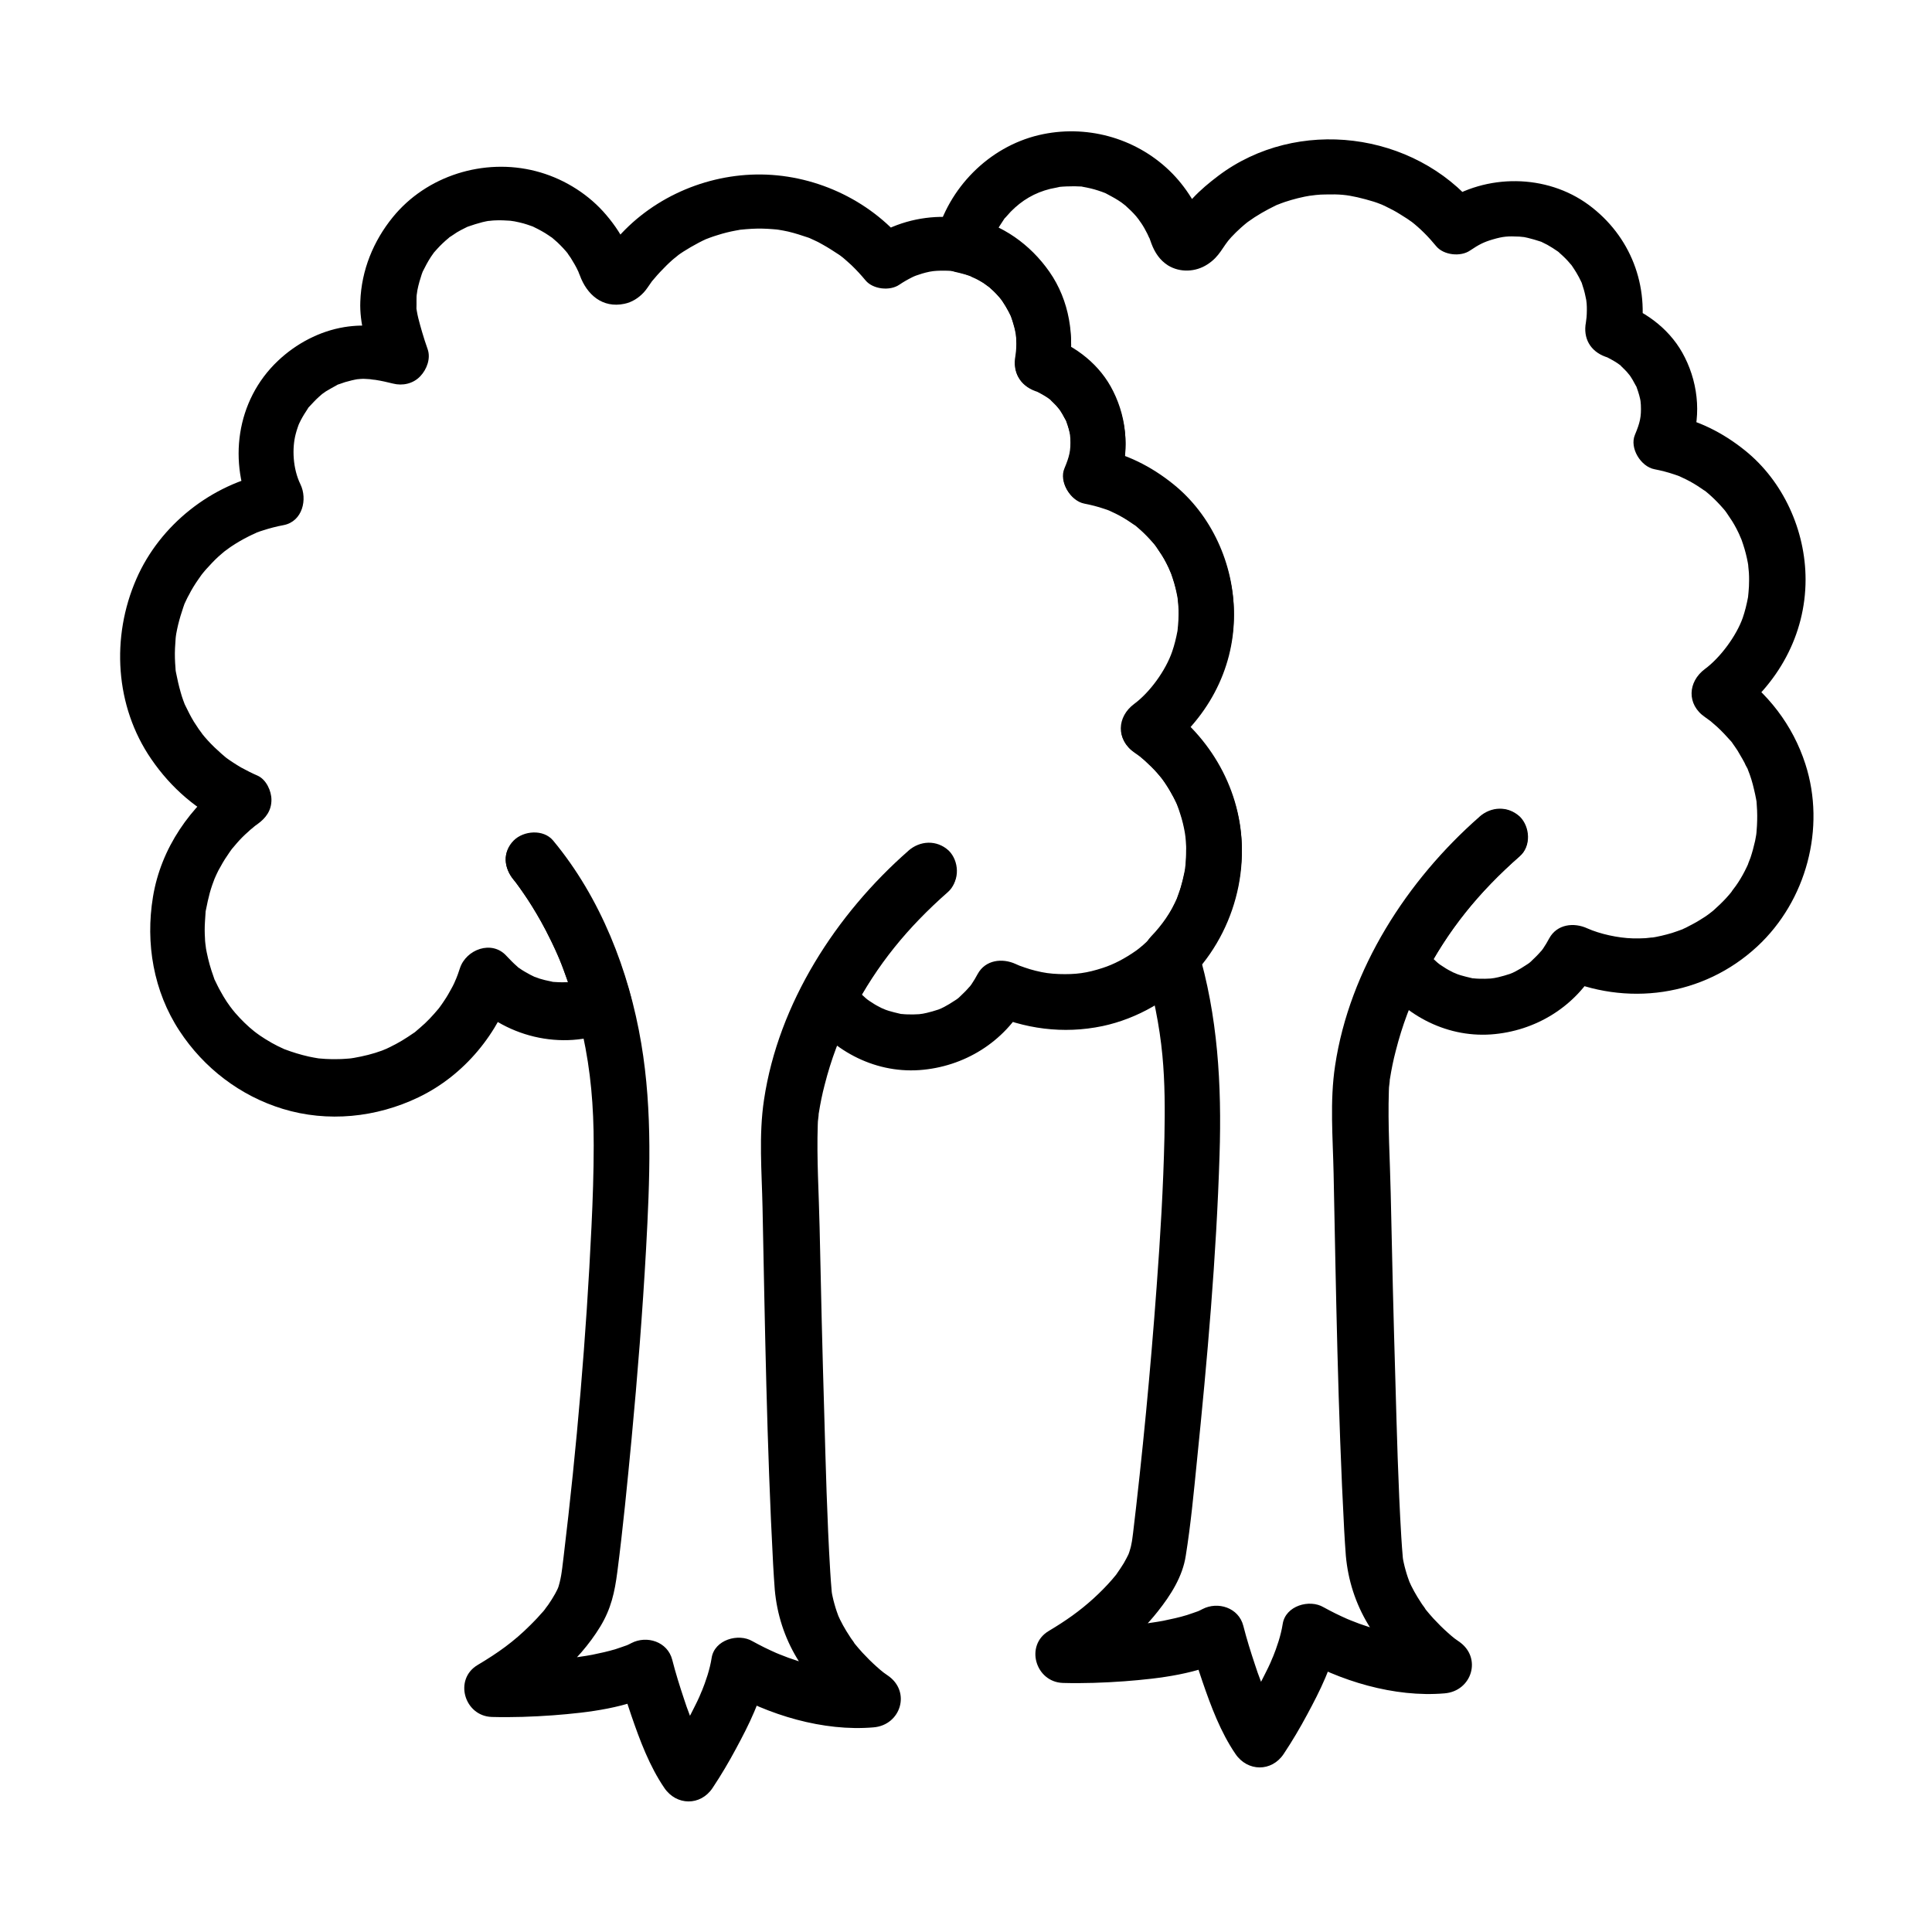
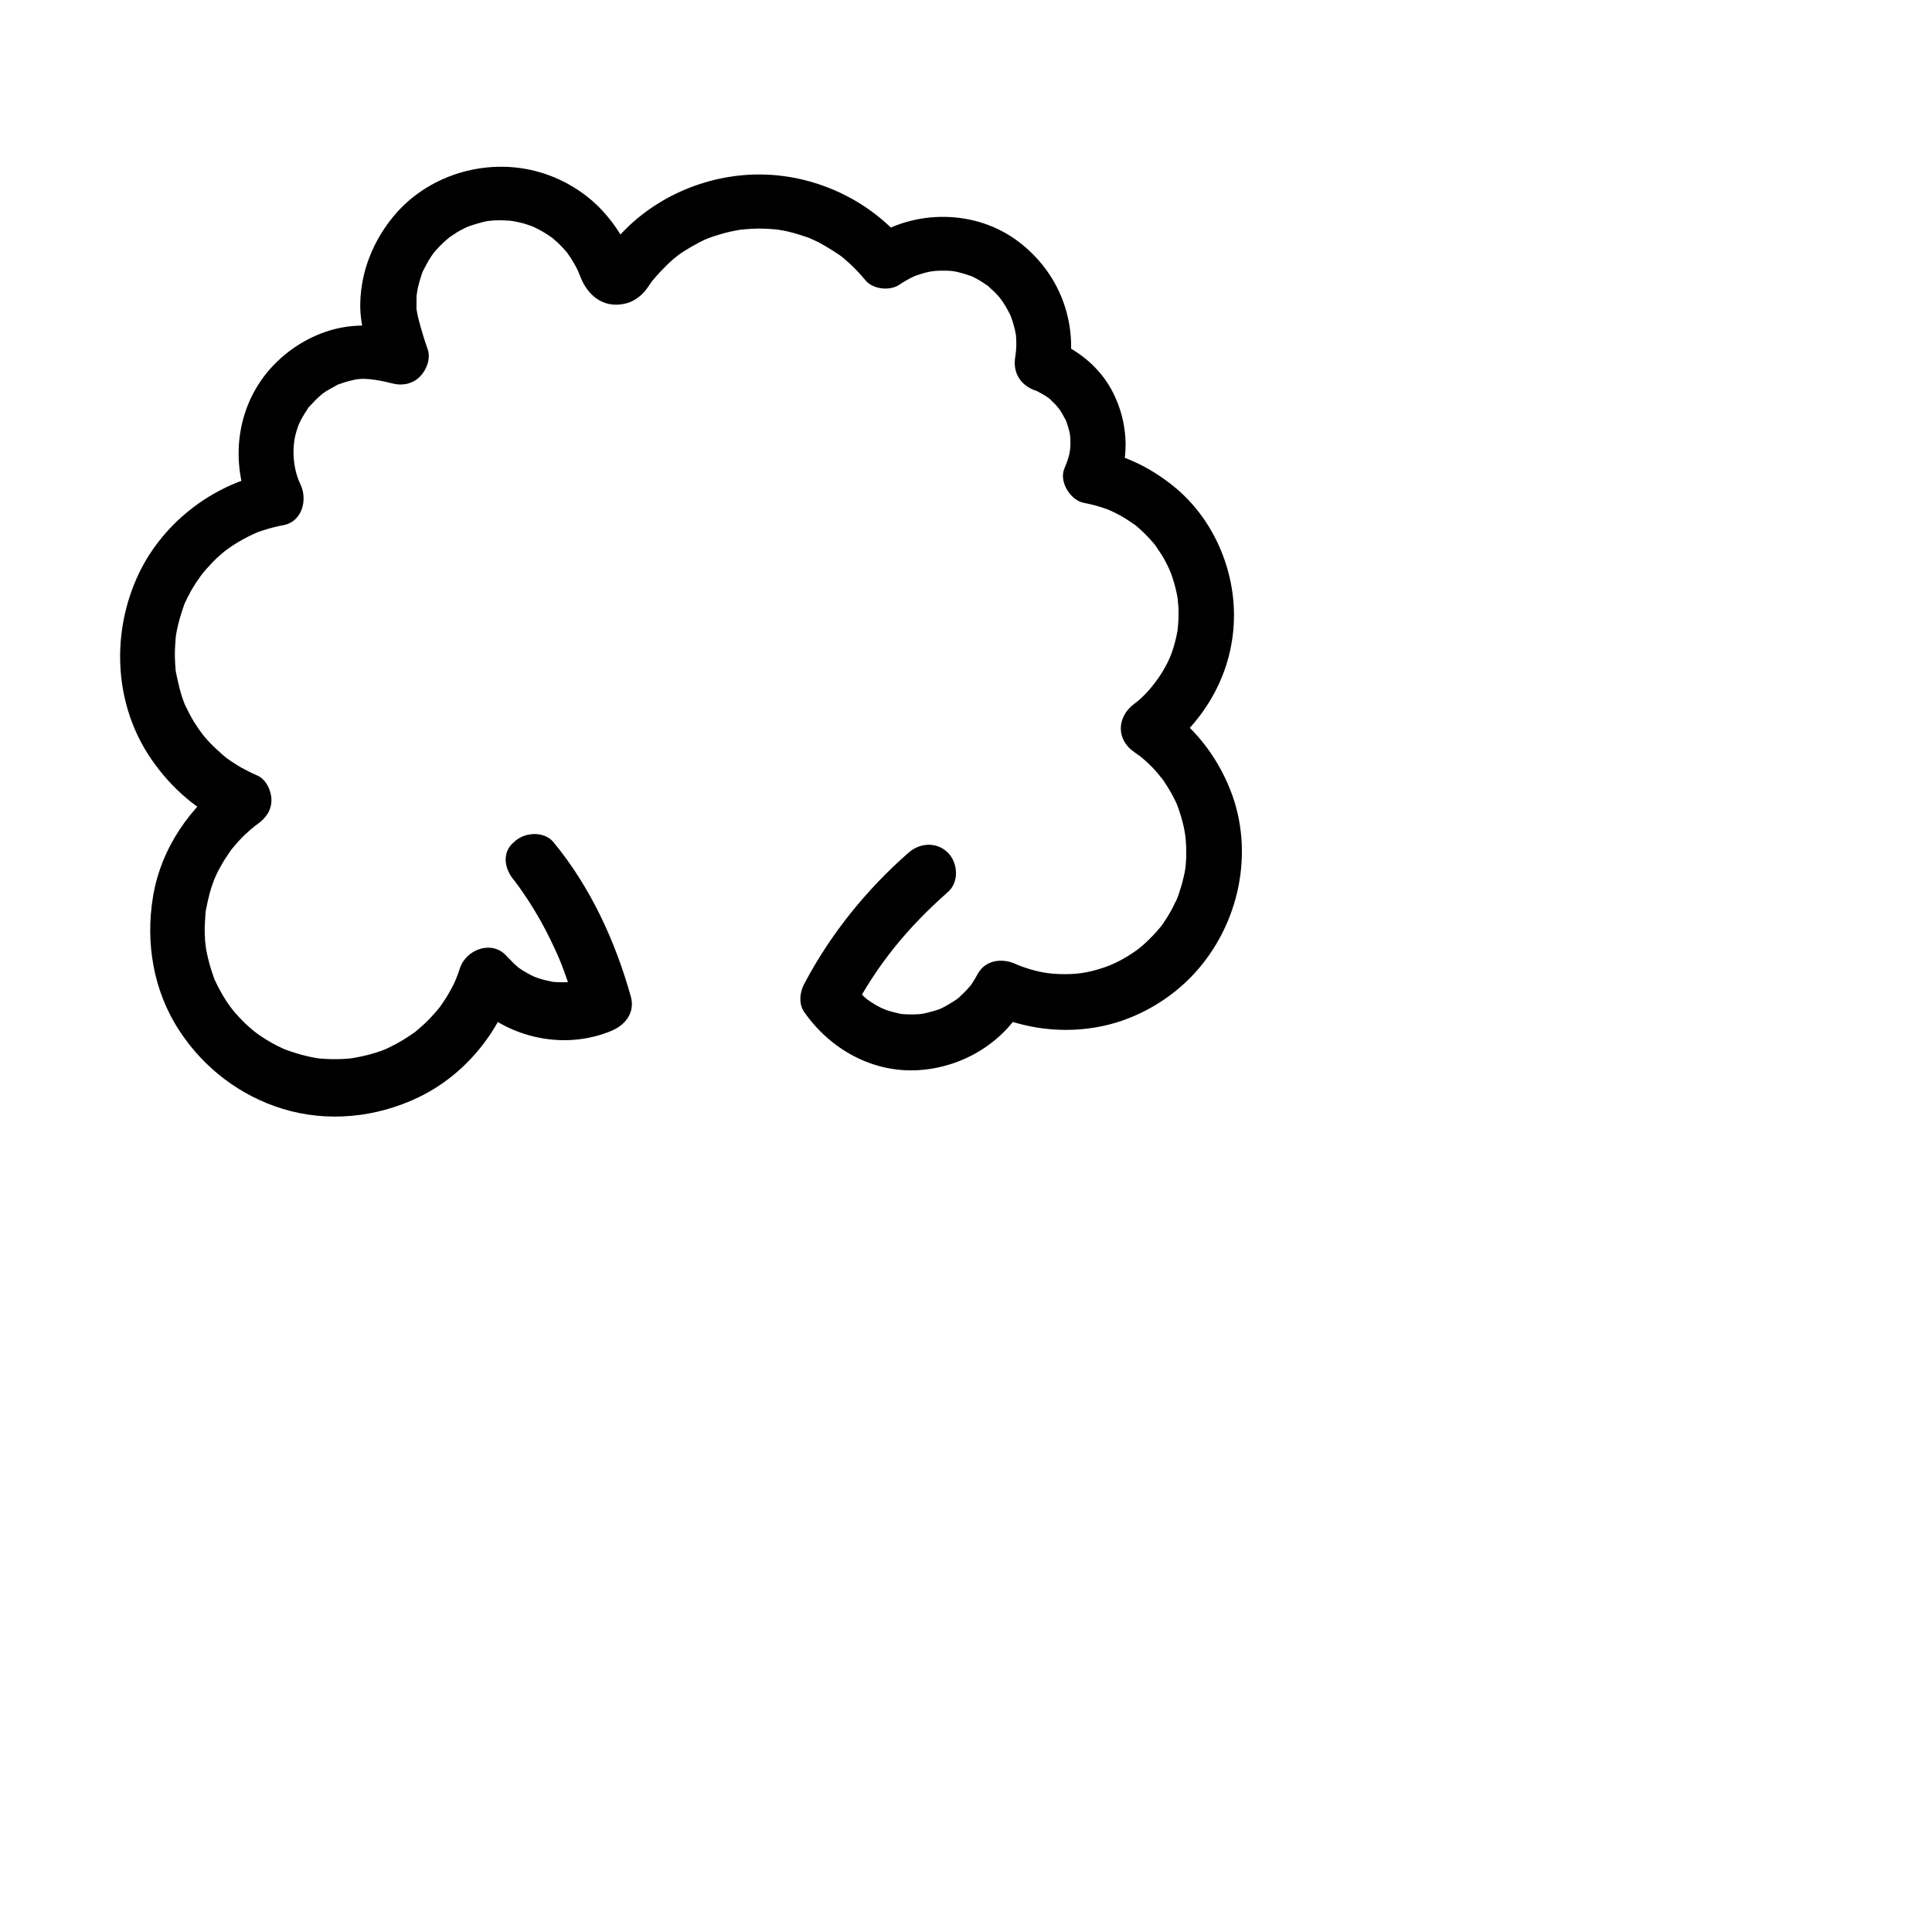
<svg xmlns="http://www.w3.org/2000/svg" fill="#000000" width="800px" height="800px" version="1.1" viewBox="144 144 512 512">
  <g>
    <path d="m280.1 377.12c0.195 0.246 0.441 0.543 0.641 0.789 1.082 1.277-0.984-1.328-0.098-0.098 0.688 0.887 1.328 1.82 1.969 2.754 1.723 2.461 3.297 5.066 4.773 7.676 1.723 3.051 3.641 7.086 4.773 9.742 1.574 3.738 3.344 9.055 4.625 13.531 1.723-3.051 3.445-6.051 5.164-9.102-1.277 0.543-2.559 0.984-3.938 1.328-0.688 0.195-1.379 0.344-2.066 0.441-0.492 0.098-0.543 0.098-0.148 0.051-0.297 0-0.59 0.051-0.836 0.051-1.379 0.051-2.707 0.051-4.035-0.051-1.277-0.098 0.051 0.051-0.688-0.098-0.59-0.148-1.23-0.246-1.82-0.395-0.492-0.148-0.934-0.246-1.426-0.395-0.051 0-2.164-0.836-0.984-0.297-0.984-0.441-1.969-0.984-2.902-1.523-0.543-0.297-1.031-0.641-1.523-0.984-1.871-1.23 0.441 0.441-0.492-0.395-1.031-0.887-1.918-1.82-2.856-2.805-3.887-4.328-10.727-1.723-12.348 3.246-0.344 1.082-0.738 2.164-1.18 3.246 0.59-1.426-0.297 0.59-0.344 0.738-0.246 0.492-0.492 1.031-0.789 1.523-0.543 0.984-1.082 1.969-1.723 2.902-0.297 0.492-0.641 0.934-0.934 1.379-0.246 0.344-0.543 0.738-0.789 1.082 0.395-0.492 0.441-0.59 0.098-0.148-1.523 1.82-3.102 3.543-4.922 5.066-0.344 0.297-0.688 0.59-1.031 0.887-1.672 1.379 1.133-0.738-0.641 0.492-1.031 0.688-2.016 1.379-3.102 2.016-1.082 0.641-2.164 1.23-3.297 1.77-0.395 0.195-0.836 0.395-1.23 0.59 1.426-0.641-0.641 0.246-0.789 0.297-2.41 0.887-4.871 1.477-7.379 1.918-0.246 0.051-1.426 0.195-0.148 0.051-0.688 0.098-1.426 0.148-2.117 0.195-1.18 0.098-2.41 0.098-3.59 0.098-1.133 0-2.262-0.098-3.445-0.195-1.477-0.148-0.344-0.051-0.051 0-0.887-0.148-1.77-0.297-2.656-0.492-2.164-0.492-4.281-1.133-6.348-1.918-1.969-0.738 0.789 0.395-0.344-0.148-0.492-0.246-0.984-0.441-1.477-0.688-1.18-0.59-2.312-1.23-3.394-1.918-0.934-0.59-1.82-1.18-2.656-1.82 1.133 0.836 0 0-0.297-0.246-0.395-0.344-0.836-0.688-1.23-1.031-1.77-1.574-3.394-3.297-4.871-5.164 0.887 1.082 0-0.051-0.195-0.297-0.297-0.441-0.641-0.887-0.934-1.328-0.59-0.887-1.133-1.82-1.672-2.805-0.543-0.934-0.984-1.918-1.477-2.902-0.934-1.918 0.441 1.328-0.246-0.641-0.195-0.641-0.441-1.23-0.641-1.871-0.688-2.117-1.18-4.281-1.574-6.496 0.297 1.672-0.051-0.543-0.051-0.738-0.051-0.441-0.098-0.887-0.098-1.379-0.098-1.477-0.098-2.902 0-4.379 0.051-0.738 0.098-1.523 0.148-2.262 0.195-2.363-0.297 1.277 0.148-1.031 0.297-1.477 0.59-2.902 0.984-4.328 0.395-1.426 0.887-2.805 1.426-4.184-0.441 1.133 0.148-0.297 0.297-0.59 0.344-0.789 0.738-1.523 1.18-2.262 0.688-1.277 1.477-2.508 2.312-3.691 0.297-0.395 0.543-0.789 0.836-1.18-0.738 0.984 0.934-1.082 1.133-1.277 0.934-1.082 1.969-2.117 3.051-3.051 0.344-0.344 0.688-0.641 1.082-0.934 0.344-0.297 0.738-0.641 1.133-0.934-0.543 0.441-0.492 0.395 0.246-0.148 2.164-1.574 3.641-3.543 3.641-6.394 0-2.363-1.379-5.363-3.641-6.394-1.477-0.641-2.953-1.379-4.379-2.164-0.688-0.395-1.379-0.836-2.066-1.277-0.297-0.195-0.59-0.395-0.887-0.59 0.051 0.051-1.574-1.133-0.934-0.641 0.59 0.441-0.297-0.246-0.344-0.297-0.344-0.297-0.688-0.59-1.031-0.887-0.59-0.543-1.18-1.082-1.77-1.625-1.23-1.18-2.41-2.461-3.492-3.836 0.738 0.934-0.492-0.738-0.688-0.984-0.441-0.688-0.887-1.328-1.328-2.016-0.836-1.379-1.574-2.856-2.262-4.281-0.641-1.328-0.195-0.441-0.098-0.148-0.148-0.441-0.344-0.887-0.492-1.328-0.246-0.641-0.441-1.328-0.641-2.016-0.492-1.723-0.887-3.445-1.23-5.215-0.195-1.23 0.098 1.031-0.051-0.195-0.051-0.344-0.098-0.738-0.098-1.082-0.098-0.836-0.098-1.723-0.148-2.559-0.051-1.77 0.051-3.543 0.195-5.312 0-0.246 0.195-1.426 0-0.098 0.051-0.344 0.098-0.688 0.148-1.031 0.148-0.789 0.297-1.574 0.492-2.363 0.395-1.625 0.887-3.246 1.426-4.82 0.098-0.297 0.246-0.641 0.344-0.934-0.441 1.23-0.098 0.148 0.051-0.098 0.344-0.688 0.641-1.426 1.031-2.066 0.738-1.477 1.625-2.902 2.559-4.231 0.195-0.297 1.328-1.871 0.984-1.379-0.492 0.641 0.195-0.246 0.246-0.297 0.297-0.344 0.543-0.688 0.836-0.984 1.031-1.133 2.066-2.262 3.199-3.297 0.641-0.59 1.328-1.133 2.016-1.723-1.082 0.887 1.082-0.789 1.426-0.984 1.477-0.984 3-1.871 4.574-2.656 0.297-0.148 0.59-0.297 0.887-0.441 0.148-0.051 1.77-0.789 0.934-0.441-0.738 0.297 0.297-0.098 0.344-0.148 0.543-0.195 1.031-0.395 1.574-0.543 1.82-0.59 3.691-1.082 5.559-1.426 5.019-0.984 6.348-6.887 4.43-10.824-2.016-4.133-2.262-9.543-1.23-13.383 0.148-0.543 0.297-1.082 0.492-1.625s0.492-1.379 0.098-0.395c0.492-1.133 1.031-2.164 1.672-3.199 0.297-0.492 0.59-0.934 0.887-1.379 1.031-1.672-0.887 0.887 0.441-0.59 0.836-0.887 1.625-1.77 2.508-2.559 0.395-0.344 0.836-0.738 1.23-1.082-1.23 0.934 0.543-0.297 0.641-0.395 0.934-0.59 1.918-1.082 2.856-1.625 1.723-0.934-1.23 0.344 0.688-0.297 0.543-0.195 1.031-0.344 1.574-0.543 1.18-0.344 2.41-0.641 3.641-0.836-1.082 0.148-0.148 0.051 0.441 0 0.492-0.051 0.984-0.051 1.426 0 0.641 0 1.23 0.098 1.871 0.148-1.672-0.098 0.395 0.051 0.641 0.098 1.574 0.246 3.102 0.59 4.676 0.984 2.508 0.641 5.312 0.051 7.184-1.918l0.051-0.051c1.723-1.82 2.805-4.723 1.918-7.184-0.543-1.523-1.031-3.051-1.477-4.574-0.344-1.18-0.688-2.41-0.984-3.59-0.148-0.641-0.297-1.277-0.395-1.918-0.051-0.297-0.098-0.641-0.148-0.934-0.246-1.031 0 1.133 0.051 0.148 0.051-1.328-0.051-2.656 0.098-3.984-0.098 1.277 0.051-0.246 0.148-0.738 0.148-0.789 0.344-1.523 0.543-2.262 0.195-0.641 0.395-1.277 0.59-1.918 0.098-0.297 0.246-0.641 0.344-0.934-0.051 0.098-0.441 1.031-0.098 0.246 0.688-1.379 1.379-2.707 2.215-3.984 0.148-0.246 1.18-1.625 0.738-1.082-0.395 0.492 0.688-0.789 0.887-0.984 0.934-1.031 1.969-2.016 3.051-2.902 1.031-0.887-0.543 0.297 0.59-0.441 0.543-0.344 1.082-0.738 1.625-1.082 0.641-0.395 1.328-0.738 2.016-1.082 0.297-0.148 0.59-0.297 0.887-0.441-0.641 0.297-0.543 0.195 0.051 0 1.23-0.441 2.508-0.836 3.836-1.18 0.641-0.148 1.328-0.297 1.969-0.395-1.379 0.246 0.641-0.051 1.082-0.051 1.574-0.098 3.102 0 4.625 0.098-1.23-0.098 0.395 0.051 0.789 0.148 0.789 0.148 1.574 0.344 2.363 0.543 0.641 0.195 1.328 0.395 1.969 0.641 0.344 0.098 0.641 0.246 0.934 0.344-0.148-0.051-0.984-0.441-0.195-0.051 1.426 0.688 2.805 1.426 4.082 2.312 0.297 0.195 0.543 0.395 0.836 0.59-0.098-0.098-0.836-0.688-0.148-0.148 0.492 0.441 1.031 0.887 1.523 1.328 1.031 0.984 2.066 2.066 2.953 3.199-0.789-0.984 0.395 0.641 0.59 0.934 0.344 0.543 0.688 1.133 1.031 1.723 0.344 0.59 0.641 1.18 0.934 1.82 0.395 0.738 0-0.098-0.051-0.195 0.148 0.441 0.297 0.836 0.492 1.277 1.871 5.117 6.004 8.758 11.809 7.527 1.969-0.395 3.738-1.523 5.117-3 0.738-0.789 1.328-1.77 1.969-2.656 0 0 0.688-0.984 0.297-0.395-0.395 0.492 0.441-0.543 0.543-0.641 0.984-1.18 2.066-2.312 3.148-3.394 0.492-0.492 1.031-0.984 1.574-1.477 0.246-0.246 0.543-0.441 0.836-0.688 0.098-0.098 1.18-0.934 0.641-0.543 1.625-1.23 5.066-3.246 7.578-4.379 0.789-0.344 0.051-0.051-0.098 0.051 0.344-0.148 0.688-0.246 1.031-0.395 0.688-0.246 1.379-0.492 2.066-0.688 1.523-0.492 3.102-0.887 4.676-1.18 0.344-0.051 0.738-0.148 1.082-0.195 1.23-0.246-0.984 0.098 0.297-0.051 0.984-0.098 2.016-0.195 3.051-0.246 1.82-0.098 3.641-0.051 5.461 0.098 0.395 0.051 0.789 0.051 1.18 0.098-0.789-0.098-0.051 0 0.344 0.051 0.887 0.148 1.77 0.297 2.609 0.492 1.871 0.441 3.641 1.031 5.41 1.625 0 0 1.133 0.441 0.492 0.195-0.543-0.195 0.688 0.297 0.836 0.395 0.789 0.344 1.574 0.738 2.312 1.18 1.523 0.836 2.953 1.77 4.379 2.707 0 0 0.984 0.688 0.441 0.297-0.441-0.344 0.59 0.492 0.688 0.543 0.738 0.641 1.477 1.277 2.215 1.969 1.328 1.277 2.559 2.609 3.738 4.035 1.969 2.363 6.445 2.856 8.953 1.133 1.082-0.738 2.215-1.379 3.394-1.969 0.688-0.344 1.23-0.543 2.656-0.984 0.641-0.195 1.277-0.344 1.969-0.492 0.148-0.051 1.77-0.246 0.887-0.148 1.379-0.148 2.805-0.148 4.184-0.098 1.723 0.051 3.887 0.688 5.856 1.379 0.789 0.297-0.836-0.441 0.395 0.148 0.492 0.246 0.984 0.492 1.477 0.789 0.984 0.543 1.871 1.133 2.754 1.77 0.934 0.688-1.18-1.133 0.297 0.297 0.297 0.297 0.641 0.59 0.984 0.887 0.789 0.738 1.523 1.574 2.215 2.41-0.887-1.031 0.051 0.098 0.195 0.344 0.297 0.441 0.59 0.934 0.887 1.379 0.543 0.934 1.082 1.918 1.523 2.902-0.441-0.984-0.098-0.148 0.098 0.395 0.195 0.543 0.344 1.031 0.492 1.574 0.098 0.441 0.246 0.887 0.344 1.277 0.051 0.148 0.395 2.312 0.195 0.688 0.148 1.031 0.195 2.066 0.195 3.102 0 1.523-0.148 2.609-0.246 3.246-0.789 4.184 1.133 7.625 5.164 9.102 2.016 0.738-1.133-0.688 0.738 0.297 0.59 0.297 1.18 0.641 1.77 0.984 0.492 0.297 0.934 0.59 1.379 0.934 0.641 0.441-0.59-0.641 0.344 0.344 0.492 0.492 0.984 0.934 1.426 1.426 0.098 0.098 1.426 1.77 0.543 0.59 0.738 1.031 1.328 2.066 1.918 3.199 0.395 0.688-0.246-0.836 0.195 0.441 0.246 0.641 0.441 1.277 0.641 1.969 0.195 0.688 0.344 1.379 0.441 2.066-0.148-1.082-0.051 0 0 0.492 0.148 3.246-0.246 4.773-1.574 7.969-1.477 3.492 1.574 8.414 5.164 9.102 1.77 0.344 3.543 0.789 5.266 1.379 0.641 0.195 1.277 0.441 1.871 0.688-1.426-0.59 1.031 0.492 1.277 0.641 1.379 0.688 2.707 1.477 3.984 2.363 0.344 0.246 0.738 0.492 1.082 0.738-0.59-0.492-0.59-0.492 0.098 0.051 0.492 0.441 1.031 0.836 1.477 1.277 1.133 1.031 2.215 2.164 3.199 3.297 0.297 0.344 0.59 0.688 0.836 1.031-0.492-0.641-0.441-0.59 0.051 0.098 0.492 0.738 0.984 1.477 1.477 2.215 0.836 1.328 1.523 2.707 2.164 4.133-0.641-1.379 0.148 0.395 0.297 0.738 0.297 0.836 0.59 1.723 0.836 2.559 0.441 1.523 0.789 3.102 1.031 4.676-0.246-1.574 0.098 1.23 0.098 1.523 0.051 0.688 0.051 1.426 0.051 2.117 0 1.031-0.051 2.066-0.148 3.051-0.051 0.492-0.098 0.984-0.148 1.523 0.098-0.59 0.051-0.641 0-0.098-0.344 1.82-0.789 3.641-1.379 5.363-1.723 5.066-5.953 10.875-10.086 13.922-4.574 3.394-4.871 9.398 0 12.742 0.344 0.246 1.82 1.328 1.574 1.082-0.344-0.246 0.887 0.789 1.18 1.031 1.23 1.082 2.41 2.262 3.492 3.543 0.195 0.246 1.523 1.918 0.836 0.984 0.441 0.59 0.836 1.133 1.23 1.77 0.984 1.477 1.871 3.051 2.656 4.676 0.148 0.344 0.297 0.641 0.441 0.984-0.051-0.148-0.344-0.887-0.051-0.098 0.297 0.789 0.59 1.574 0.836 2.41 0.543 1.625 0.934 3.297 1.23 4.969 0.051 0.344 0.297 2.117 0.148 0.984 0.098 0.887 0.148 1.77 0.195 2.656 0.051 1.379 0.051 2.805-0.051 4.184-0.051 0.395-0.051 0.789-0.098 1.18 0 0.148-0.195 1.426-0.051 0.395-0.098 0.789-0.246 1.523-0.441 2.312-0.395 1.77-0.934 3.492-1.523 5.215-0.051 0.098-0.543 1.277-0.148 0.395-0.148 0.344-0.297 0.688-0.492 1.031-0.344 0.688-0.688 1.379-1.031 2.066-0.934 1.672-1.918 3.297-3.102 4.82 0.543-0.738-0.59 0.688-0.789 0.887-0.59 0.688-1.23 1.328-1.871 1.969-0.59 0.59-1.18 1.18-1.82 1.723-0.738 0.641-1.426 1.18-1.77 1.426-3 2.117-6.004 3.691-8.906 4.625-4.231 1.379-7.133 1.77-11.609 1.625-2.363-0.098-3.887-0.297-6.25-0.887-0.934-0.246-1.871-0.492-2.805-0.836-1.328-0.441-1.672-0.59-2.41-0.934-3.543-1.625-8.02-1.133-10.086 2.656-0.492 0.934-1.031 1.82-1.625 2.707-0.051 0.098-0.887 1.18-0.492 0.641 0.441-0.543-0.441 0.492-0.543 0.59-0.688 0.789-1.477 1.477-2.215 2.215-0.344 0.344-0.738 0.641-0.148 0.148-0.344 0.297-0.738 0.543-1.133 0.789-0.887 0.59-1.77 1.133-2.707 1.625-0.098 0.051-1.328 0.641-0.738 0.395 0.641-0.297-0.641 0.246-0.789 0.297-1.031 0.344-2.066 0.641-3.102 0.887-0.492 0.098-0.934 0.195-1.426 0.297 1.082-0.195-0.148 0-0.59 0.051-0.984 0.051-2.016 0.098-3 0.051-0.492 0-1.031-0.051-1.523-0.098-0.789-0.098 0.641 0.195-0.641-0.098-0.984-0.246-1.918-0.441-2.856-0.738-0.441-0.148-0.934-0.297-1.379-0.492 1.082 0.395-0.344-0.148-0.543-0.246-0.887-0.441-1.723-0.887-2.508-1.426-0.492-0.297-0.984-0.641-1.477-0.984 0.641 0.441 0.148 0.098-0.195-0.195-0.688-0.641-1.426-1.277-2.066-1.969-0.395-0.441-0.789-0.887-1.18-1.328-0.836-0.984 0.934 1.328-0.344-0.492v7.43c6.594-12.547 14.613-22.336 25.34-31.785 3-2.609 2.707-7.723 0-10.43-2.953-2.953-7.43-2.656-10.43 0-11.168 9.789-20.715 21.598-27.652 34.785-1.18 2.215-1.523 5.266 0 7.43 6.887 9.891 18.203 16.234 30.504 15.398 11.855-0.836 22.535-7.43 28.242-17.91-3.344 0.887-6.742 1.77-10.086 2.656 9.645 4.379 20.023 5.758 30.406 3.59 9.25-1.969 18.008-7.035 24.402-14.023 11.855-12.941 15.988-32.227 9.398-48.707-3.691-9.25-9.789-16.777-18.008-22.387v12.742c11.66-8.66 19.039-21.797 19.039-36.508 0-12.988-5.902-26.074-16.09-34.242-5.805-4.676-12.496-8.07-19.875-9.445 1.723 3.051 3.445 6.051 5.164 9.102 3.246-7.824 2.559-16.777-1.18-24.254-3.445-6.988-9.789-11.906-16.973-14.516 1.723 3.051 3.445 6.051 5.164 9.102 2.508-13.48-2.461-26.566-13.43-34.832-11.219-8.461-27.406-8.562-38.965-0.789 3 0.395 5.953 0.789 8.953 1.133-9.543-11.562-24.402-18.301-39.41-18.055-14.711 0.246-29.227 7.086-38.375 18.746-0.688 0.887-1.379 1.723-2.016 2.656-0.641 0.836-1.523 1.477 0.688-0.051 0.441-0.297 0.887-0.59 1.328-0.887 1.574 0.441 3.148 0.836 4.723 1.277 0.148 0.148 1.133 2.363 0.984 1.277-0.051-0.441-0.344-0.887-0.492-1.277-0.441-1.133-0.934-2.215-1.426-3.297-1.523-3.148-3.641-6.102-6.004-8.707-4.676-5.117-11.07-8.906-17.809-10.629-13.727-3.543-28.93 1.18-37.883 12.203-5.164 6.348-8.316 14.07-8.609 22.336-0.246 5.707 1.625 11.758 3.59 17.074 0.641-2.41 1.277-4.773 1.918-7.184l-0.051 0.051c2.41-0.641 4.773-1.277 7.184-1.918-5.609-1.379-11.168-2.164-16.875-1.23-6.594 1.082-12.793 4.379-17.613 8.953-11.121 10.527-13.285 27.012-6.691 40.539 1.477-3.59 2.953-7.231 4.43-10.824-15.301 2.953-28.98 13.727-35.227 28.043-6.742 15.398-5.707 33.75 3.938 47.773 5.215 7.625 12.348 13.875 20.859 17.562v-12.742c-10.48 7.625-18.301 18.746-20.418 31.734-2.016 12.25 0.148 24.992 7.035 35.473 6.445 9.84 16.09 17.219 27.355 20.664 11.906 3.641 24.797 2.312 35.965-3.051 12.203-5.856 21.254-16.973 25.34-29.766-4.133 1.082-8.215 2.164-12.348 3.246 9.398 10.48 25.043 14.367 38.129 8.906 3.691-1.523 6.348-4.82 5.164-9.102-4.133-14.762-10.727-29.078-20.516-40.934-2.559-3.051-7.824-2.609-10.43 0-3.18 2.578-2.688 6.856-0.129 9.957z" />
-     <path d="m384.75 369.45c-19.188 16.828-34.441 40.395-38.277 65.977-1.426 9.398-0.59 19.09-0.395 28.535 0.641 31.539 1.133 63.074 2.805 94.562 0.148 2.262 0.246 4.527 0.441 6.789 0.59 6.496 2.559 12.645 5.953 18.254 4.035 6.691 9.742 12.793 16.285 17.121 1.23-4.574 2.461-9.152 3.738-13.777-2.164 0.195-4.379 0.246-6.543 0.098-1.082-0.051-2.164-0.148-3.246-0.297 0.984 0.148-1.723-0.344-1.969-0.395-3.641-0.738-7.184-1.77-10.629-3-0.789-0.297-1.625-0.641-2.41-0.934-0.789-0.344-0.738-0.297 0.098 0.051-0.344-0.148-0.688-0.297-1.031-0.441-1.031-0.441-2.016-0.934-3.051-1.426-1.031-0.543-2.066-1.031-3.102-1.625-3.738-2.215-10.086-0.395-10.824 4.43-0.492 3.102-1.523 6.102-2.707 9.055 0.641-1.574-0.441 0.934-0.543 1.23-0.344 0.789-0.738 1.574-1.133 2.363-0.738 1.523-1.523 3-2.312 4.477-1.871 3.394-3.789 6.742-5.953 9.938h12.742c-1.77-2.609-3.148-5.41-4.477-8.266-0.344-0.789-0.344-0.836-0.051-0.098-0.148-0.395-0.344-0.836-0.492-1.23-0.344-0.836-0.641-1.625-0.934-2.461-0.543-1.379-1.031-2.805-1.477-4.184-1.133-3.394-2.215-6.84-3.102-10.332-1.23-4.82-6.742-6.543-10.824-4.43-0.441 0.246-0.887 0.441-1.328 0.641-1.23 0.59 0.984-0.297 0.098-0.051-0.934 0.297-1.871 0.688-2.856 0.984-2.066 0.641-4.184 1.082-6.297 1.523-0.984 0.195-2.016 0.344-3 0.492-0.246 0.051-2.312 0.297-0.492 0.098-0.492 0.051-1.031 0.148-1.523 0.195-2.164 0.246-4.379 0.441-6.543 0.59-5.019 0.344-10.086 0.492-15.105 0.344 1.23 4.574 2.461 9.152 3.738 13.777 9.645-5.758 19.188-13.285 25.094-23.027 2.856-4.723 3.789-9.102 4.477-14.367 1.523-11.758 2.656-23.566 3.789-35.375 1.574-16.727 2.902-33.504 3.836-50.281 0.984-18.203 1.77-36.406-1.277-54.465-3.246-19.285-10.773-38.621-23.371-53.777-2.559-3.051-7.824-2.609-10.43 0-3.051 3.051-2.559 7.379 0 10.43 0.297 0.344 0.543 0.688 0.836 1.031 0.441 0.492-1.18-1.625-0.051-0.051 0.836 1.133 1.625 2.262 2.41 3.394 2.016 3 3.836 6.102 5.461 9.25 2.461 4.723 3.691 7.676 5.363 12.348 1.77 4.922 3.199 9.938 4.281 15.008 2.117 9.742 2.902 18.992 2.902 29.371 0 7.184-0.246 14.367-0.59 21.551-1.379 29.176-3.887 58.449-7.379 87.43-0.148 1.082-0.246 2.117-0.395 3.199-0.051 0.195-0.051 0.441-0.098 0.641-0.148 1.133 0.297-2.117 0.148-0.984-0.051 0.344-0.098 0.738-0.148 1.082-0.195 1.379-0.441 2.609-0.836 3.938-0.098 0.395-0.688 1.625-0.051 0.246-0.297 0.59-0.543 1.18-0.887 1.77-0.543 0.984-1.18 1.969-1.82 2.902 0 0-1.426 1.871-0.59 0.836-0.441 0.59-0.934 1.18-1.477 1.723-0.836 0.984-1.77 1.918-2.707 2.856-4.379 4.379-8.562 7.332-13.922 10.527-6.394 3.789-3.543 13.531 3.738 13.777 5.41 0.148 10.875-0.051 16.285-0.441 9.543-0.738 19.582-1.918 28.242-6.394-3.59-1.477-7.231-2.953-10.824-4.43 0.934 3.691 2.066 7.332 3.297 10.922 2.262 6.594 4.82 13.43 8.758 19.188 3.199 4.676 9.543 4.773 12.742 0 2.262-3.394 4.328-6.887 6.25-10.48 3.344-6.199 6.789-12.988 7.922-20.023-3.59 1.477-7.231 2.953-10.824 4.43 11.465 6.742 26.027 11.121 39.312 9.988 7.281-0.59 10.035-9.543 3.738-13.777-0.395-0.246-0.789-0.59-1.18-0.836-0.441-0.297 1.723 1.379 0.195 0.148-0.688-0.543-1.328-1.082-1.969-1.672-1.277-1.133-2.508-2.363-3.691-3.641-0.738-0.789-1.426-1.625-2.117-2.461-1.18-1.379 0.492 0.887-0.051-0.098-0.344-0.59-0.836-1.133-1.18-1.723-1.277-1.918-2.41-3.938-3.297-6.004 0.641 1.523-0.148-0.492-0.195-0.688-0.195-0.641-0.441-1.277-0.59-1.918-0.195-0.641-0.344-1.328-0.492-1.969-0.098-0.441-0.195-0.887-0.246-1.328 0.098 0.836 0.098 0.789 0-0.098-0.148-1.77-0.297-3.59-0.395-5.363-0.836-13.875-1.18-27.797-1.574-41.672-0.492-16.434-0.887-32.867-1.23-49.348-0.195-9.055-0.789-18.156-0.492-27.207 0-0.641 0.051-1.23 0.148-1.871 0.051-0.395 0.098-0.789 0.098-1.133 0.098-1.23-0.297 1.871 0.051-0.246 0.395-2.461 0.887-4.922 1.523-7.332 1.723-6.789 4.035-12.941 7.133-18.992 6.594-12.941 14.809-23.027 25.781-32.668 3-2.609 2.707-7.723 0-10.43-3.231-2.992-7.711-2.648-10.711 0.008z" />
-     <path d="m473.11 369.3c0-15.793-8.266-30.16-21.156-39.016v12.742c11.66-8.66 19.039-21.797 19.039-36.508 0-12.988-5.902-26.074-16.09-34.242-5.805-4.676-12.496-8.07-19.875-9.445 1.723 3.051 3.445 6.051 5.164 9.102 3.246-7.824 2.559-16.777-1.18-24.254-3.445-6.988-9.789-11.906-16.973-14.516 1.723 3.051 3.445 6.051 5.164 9.102 1.672-9.055 0.246-18.598-5.117-26.273-5.066-7.231-12.496-12.547-21.207-14.367 1.723 3.051 3.445 6.051 5.164 9.102 0.344-1.328 0.738-2.609 1.23-3.887-0.098 0.297-0.59 1.18 0.051-0.098 0.297-0.59 0.59-1.18 0.934-1.77 0.543-0.984 1.18-1.871 1.77-2.805 1.18-1.723-0.934 0.934 0.492-0.59 0.441-0.492 0.887-0.984 1.328-1.477 3-3.051 6.348-5.019 10.48-6.051 0.441-0.098 3.543-0.688 2.117-0.492 1.426-0.148 2.856-0.195 4.281-0.195 0.492 0 0.934 0.051 1.426 0.051 2.215 0.098-1.328-0.344 0.836 0.098 1.379 0.246 2.707 0.543 4.035 0.984 0.641 0.195 1.277 0.441 1.918 0.688-0.297-0.148-1.133-0.59 0.098 0.051 1.082 0.59 2.164 1.133 3.246 1.82 0.492 0.297 0.934 0.641 1.379 0.934-1.23-0.887 0.492 0.395 0.59 0.492 0.984 0.887 1.969 1.82 2.856 2.856-0.051-0.051 1.277 1.625 0.688 0.836-0.641-0.836 0.641 0.984 0.59 0.887 0.641 0.934 1.18 1.918 1.672 2.902 0.051 0.148 0.984 2.164 0.395 0.688 0.246 0.641 0.441 1.277 0.688 1.918 0.887 2.363 2.215 4.379 4.379 5.758 3.199 1.969 7.332 1.77 10.43-0.246 3.394-2.164 3.984-4.723 6.348-7.231 0.836-0.887 1.672-1.723 2.559-2.508 0.543-0.492 1.082-0.934 1.625-1.379 0.148-0.098 1.133-0.836 0.195-0.148 2.363-1.723 4.82-3.102 7.43-4.379 0.148-0.098 1.277-0.543 0.246-0.098 0.688-0.297 1.379-0.543 2.066-0.789 1.18-0.395 2.363-0.738 3.543-1.031 1.18-0.297 2.41-0.543 3.641-0.738-1.477 0.246 0.984-0.098 1.031-0.098 0.887-0.098 1.77-0.148 2.656-0.148 3.691-0.098 5.559 0.098 8.414 0.738 1.477 0.344 2.953 0.738 4.379 1.18 0.59 0.195 1.18 0.395 1.77 0.641 0.492 0.195 0.441 0.195-0.051-0.051 0.441 0.195 0.887 0.395 1.379 0.641 1.328 0.641 2.656 1.328 3.887 2.117 0.641 0.395 1.23 0.789 1.871 1.18 0 0 1.871 1.328 0.887 0.59 2.508 1.918 4.773 4.231 6.789 6.691 1.969 2.363 6.445 2.856 8.953 1.133 2.41-1.625 3.691-2.262 6.051-2.953 2.707-0.789 3.938-0.887 7.035-0.738 0.195 0 2.164 0.246 1.23 0.098-0.887-0.148 1.082 0.246 1.031 0.246 1.082 0.246 2.164 0.59 3.246 0.934 1.277 0.441-0.344-0.195 0.395 0.148 0.492 0.246 0.984 0.492 1.477 0.738 0.984 0.543 1.871 1.133 2.805 1.77 0.492 0.344 0.59 0.543 0.051 0.051 0.492 0.441 0.984 0.836 1.477 1.328 0.789 0.738 1.523 1.574 2.215 2.41-0.492-0.543-0.297-0.441 0.051 0.098 0.344 0.543 0.738 1.082 1.082 1.672 0.492 0.836 0.984 1.723 1.379 2.609 0.344 0.738-0.297-0.934 0.148 0.395 0.148 0.543 0.344 1.031 0.492 1.574 0.148 0.543 0.297 1.082 0.395 1.625 0-0.051 0.395 1.969 0.246 1.031-0.148-0.934 0.098 0.887 0.098 1.031 0.051 0.59 0.051 1.133 0.051 1.723 0 1.523-0.148 2.609-0.246 3.246-0.789 4.184 1.133 7.625 5.164 9.102 2.016 0.738-1.133-0.688 0.738 0.297 0.59 0.297 1.18 0.641 1.77 0.984 0.492 0.297 0.934 0.59 1.379 0.934 0.641 0.441-0.59-0.641 0.344 0.344 0.492 0.492 0.984 0.934 1.426 1.426 0.098 0.098 1.426 1.77 0.543 0.59 0.738 1.031 1.328 2.066 1.918 3.199 0.395 0.688-0.246-0.836 0.195 0.441 0.246 0.641 0.441 1.277 0.641 1.969 0.195 0.688 0.344 1.379 0.441 2.066-0.148-1.082-0.051 0 0 0.492 0.148 3.246-0.246 4.773-1.574 7.969-1.477 3.492 1.574 8.414 5.164 9.102 1.77 0.344 3.543 0.789 5.266 1.379 0.641 0.195 1.277 0.441 1.871 0.688-1.426-0.59 1.031 0.492 1.277 0.641 1.379 0.688 2.707 1.477 3.984 2.363 0.344 0.246 0.738 0.492 1.082 0.738-0.59-0.492-0.59-0.492 0.098 0.051 0.492 0.441 1.031 0.836 1.477 1.277 1.133 1.031 2.215 2.164 3.199 3.297 0.297 0.344 0.59 0.688 0.836 1.031-0.492-0.641-0.441-0.59 0.051 0.098 0.492 0.738 0.984 1.477 1.477 2.215 0.836 1.328 1.523 2.707 2.164 4.133-0.641-1.379 0.148 0.395 0.297 0.738 0.297 0.836 0.59 1.723 0.836 2.559 0.441 1.523 0.789 3.102 1.031 4.676-0.246-1.574 0.098 1.23 0.098 1.523 0.051 0.688 0.051 1.426 0.051 2.117 0 1.031-0.051 2.066-0.148 3.051-0.051 0.492-0.098 0.984-0.148 1.523 0.098-0.59 0.051-0.641 0-0.098-0.344 1.82-0.789 3.641-1.379 5.363-1.66 4.723-5.891 10.527-10.023 13.578-4.574 3.394-4.871 9.398 0 12.742 0.246 0.148 2.262 1.672 1.379 0.984 0.641 0.543 1.277 1.082 1.871 1.625 1.328 1.23 2.508 2.508 3.691 3.836 0.934 1.082 0.344 0.441 0.148 0.195 0.297 0.395 0.543 0.789 0.836 1.18 0.492 0.688 0.934 1.379 1.328 2.117 0.441 0.738 0.836 1.426 1.23 2.164 0.195 0.441 0.395 0.887 0.641 1.277 0.59 1.133 0-0.148 0.246 0.543 0.688 1.672 1.23 3.445 1.625 5.215 0.195 0.836 0.395 1.672 0.543 2.508 0.051 0.344 0.148 0.738 0.195 1.082-0.148-1.23 0 0.441 0 0.641 0.148 1.82 0.148 3.59 0.051 5.41-0.051 0.441-0.051 0.887-0.098 1.379 0 0.098-0.098 1.23 0 0.344 0.098-0.934-0.098 0.492-0.098 0.688-0.098 0.543-0.195 1.082-0.297 1.625-0.344 1.523-0.738 3-1.23 4.477-0.098 0.297-1.082 2.656-0.441 1.277-0.344 0.789-0.738 1.574-1.133 2.363-0.688 1.328-1.477 2.656-2.363 3.887-0.195 0.246-1.723 2.262-0.789 1.133-0.543 0.688-1.082 1.328-1.672 1.969-1.082 1.18-2.262 2.312-3.492 3.394-0.344 0.297-1.918 1.477-0.789 0.641-0.789 0.59-1.574 1.133-2.41 1.625-1.277 0.836-2.656 1.523-3.984 2.215-0.195 0.098-1.426 0.641-0.59 0.297 0.738-0.344-0.246 0.098-0.344 0.148-0.934 0.344-1.871 0.688-2.805 0.984-1.82 0.543-3.691 0.984-5.559 1.277 1.477-0.246-0.984 0.051-1.426 0.098-1.133 0.051-2.262 0.098-3.394 0.051-3.938-0.098-8.758-1.18-12.055-2.656-3.543-1.625-8.02-1.133-10.086 2.656-0.492 0.934-1.031 1.82-1.625 2.707-0.051 0.098-0.887 1.18-0.492 0.641 0.441-0.543-0.441 0.492-0.543 0.59-0.688 0.789-1.477 1.477-2.215 2.215-0.344 0.344-0.738 0.641-0.148 0.148-0.344 0.297-0.738 0.543-1.133 0.789-0.887 0.59-1.77 1.133-2.707 1.625-0.098 0.051-1.328 0.641-0.738 0.395 0.641-0.297-0.641 0.246-0.789 0.297-1.031 0.344-2.066 0.641-3.102 0.887-0.492 0.098-0.934 0.195-1.426 0.297 1.082-0.195-0.148 0-0.59 0.051-0.984 0.051-2.016 0.098-3 0.051-0.492 0-1.031-0.051-1.523-0.098-0.789-0.098 0.641 0.195-0.641-0.098-0.984-0.246-1.918-0.441-2.856-0.738-0.441-0.148-0.934-0.297-1.379-0.492 1.082 0.395-0.344-0.148-0.543-0.246-0.887-0.441-1.723-0.887-2.508-1.426-0.492-0.297-0.984-0.641-1.477-0.984 0.641 0.441 0.148 0.098-0.195-0.195-0.688-0.641-1.426-1.277-2.066-1.969-0.395-0.441-0.789-0.887-1.18-1.328-0.836-0.984 0.934 1.328-0.344-0.492v7.43c6.594-12.547 14.613-22.336 25.34-31.785 3-2.609 2.707-7.723 0-10.43-2.953-2.953-7.43-2.656-10.43 0-11.168 9.789-20.715 21.598-27.652 34.785-1.18 2.215-1.523 5.266 0 7.43 6.887 9.891 18.203 16.234 30.504 15.398 11.855-0.836 22.535-7.43 28.242-17.91-3.344 0.887-6.742 1.77-10.086 2.656 17.711 8.02 38.129 5.215 52.449-8.07 12.988-12.055 18.203-31.391 12.742-48.316-3.344-10.383-10.035-18.992-18.992-25.141v12.742c11.66-8.66 19.039-21.797 19.039-36.508 0-12.988-5.902-26.074-16.09-34.242-5.805-4.676-12.496-8.07-19.875-9.445 1.723 3.051 3.445 6.051 5.164 9.102 3.246-7.824 2.559-16.777-1.18-24.254-3.445-6.988-9.789-11.906-16.973-14.516 1.723 3.051 3.445 6.051 5.164 9.102 2.508-13.578-2.559-26.812-13.676-35.031-11.219-8.266-27.207-8.316-38.719-0.59 3 0.395 5.953 0.789 8.953 1.133-16.582-20.023-47.527-23.961-68.387-8.266-2.41 1.82-4.723 3.738-6.789 5.953-0.984 1.031-1.918 2.164-2.805 3.297-0.641 0.789-1.477 1.723-2.016 2.656-1.082 1.426-0.344 0.984 2.262-1.23 2.856-0.344 4.82 0.641 5.805 2.902 0.148-0.887-1.477-3.738-1.77-4.281-0.543-1.23-1.18-2.41-1.918-3.543-1.625-2.609-3.59-5.066-5.805-7.184-9.152-8.758-22.238-12.25-34.539-9.348-13.285 3.148-23.961 14.023-27.305 27.16-0.934 3.691 1.18 8.266 5.164 9.102 1.523 0.344 3.051 0.738 4.527 1.328-1.477-0.543 0.984 0.492 1.23 0.641 0.59 0.297 1.133 0.641 1.723 0.984 0.246 0.148 2.312 1.77 1.18 0.789 0.492 0.441 0.984 0.836 1.477 1.328 0.543 0.543 1.082 1.082 1.574 1.672 0.195 0.246 0.441 0.492 0.641 0.738-0.492-0.641-0.441-0.59 0.051 0.098 0.836 1.277 1.625 2.609 2.312 3.984 0.887 1.77-0.297-1.23 0.246 0.688 0.246 0.836 0.543 1.672 0.789 2.559 0.148 0.641 0.297 1.328 0.395 1.969-0.297-1.625 0.098 1.082 0.098 1.426 0.051 0.738 0.051 1.477 0 2.215 0 0.543-0.051 1.082-0.098 1.625 0.098-0.641 0.051-0.492-0.098 0.441-0.789 4.184 1.133 7.625 5.164 9.102 2.016 0.738-1.133-0.688 0.738 0.297 0.59 0.297 1.18 0.641 1.77 0.984 0.492 0.297 0.934 0.59 1.379 0.934 0.641 0.441-0.59-0.641 0.344 0.344 0.492 0.492 0.984 0.934 1.426 1.426 0.098 0.098 1.426 1.77 0.543 0.59 0.738 1.031 1.328 2.066 1.918 3.199 0.395 0.688-0.246-0.836 0.195 0.441 0.246 0.641 0.441 1.277 0.641 1.969 0.195 0.688 0.344 1.379 0.441 2.066-0.148-1.082-0.051 0 0 0.492 0.148 3.246-0.246 4.773-1.574 7.969-1.477 3.492 1.574 8.414 5.164 9.102 1.77 0.344 3.543 0.789 5.266 1.379 0.641 0.195 1.277 0.441 1.871 0.688-1.426-0.59 1.031 0.492 1.277 0.641 1.379 0.688 2.707 1.477 3.984 2.363 0.344 0.246 0.738 0.492 1.082 0.738-0.59-0.492-0.59-0.492 0.098 0.051 0.492 0.441 1.031 0.836 1.477 1.277 1.133 1.031 2.215 2.164 3.199 3.297 0.297 0.344 0.59 0.688 0.836 1.031-0.492-0.641-0.441-0.59 0.051 0.098 0.492 0.738 0.984 1.477 1.477 2.215 0.836 1.328 1.523 2.707 2.164 4.133-0.641-1.379 0.148 0.395 0.297 0.738 0.297 0.836 0.59 1.723 0.836 2.559 0.441 1.523 0.789 3.102 1.031 4.676-0.246-1.574 0.098 1.23 0.098 1.523 0.051 0.688 0.051 1.426 0.051 2.117 0 1.031-0.051 2.066-0.148 3.051-0.051 0.492-0.098 0.984-0.148 1.523 0.098-0.59 0.051-0.641 0-0.098-0.344 1.82-0.789 3.641-1.379 5.363-1.723 5.066-5.953 10.875-10.086 13.922-4.574 3.394-4.871 9.398 0 12.742 0.395 0.246 0.789 0.543 1.18 0.836 0.641 0.492 0.738 0.543 0.395 0.297-0.441-0.344 0.984 0.836 1.18 1.031 1.133 1.031 2.262 2.117 3.246 3.246 0.492 0.543 0.934 1.082 1.379 1.625-0.836-1.031 0.543 0.738 0.543 0.789 0.887 1.277 1.672 2.609 2.41 3.984 1.277 2.41 1.871 3.938 2.707 7.379 0.195 0.738 0.344 1.426 0.441 2.164 0.051 0.246 0.297 2.262 0.148 0.984 0.148 1.328 0.195 2.656 0.195 3.984 0 3.836 3.394 7.578 7.379 7.379 3.832-0.695 7.227-3.746 7.227-7.879z" />
-     <path d="m536.09 360.44c-19.188 16.828-34.441 40.395-38.277 65.977-1.426 9.398-0.59 19.09-0.395 28.535 0.641 31.539 1.133 63.074 2.805 94.562 0.148 2.262 0.246 4.527 0.441 6.789 0.59 6.496 2.559 12.645 5.953 18.254 4.035 6.691 9.742 12.793 16.285 17.121 1.23-4.574 2.461-9.152 3.738-13.777-2.164 0.195-4.379 0.246-6.543 0.098-1.082-0.051-2.164-0.148-3.246-0.297 0.984 0.148-1.723-0.344-1.969-0.395-3.641-0.738-7.184-1.77-10.629-3-0.789-0.297-1.625-0.641-2.41-0.934-0.789-0.344-0.738-0.297 0.098 0.051-0.344-0.148-0.688-0.297-1.031-0.441-1.031-0.441-2.016-0.934-3.051-1.426-1.031-0.543-2.066-1.031-3.102-1.625-3.738-2.215-10.086-0.395-10.824 4.43-0.492 3.102-1.523 6.102-2.707 9.055 0.641-1.574-0.441 0.934-0.543 1.23-0.344 0.789-0.738 1.574-1.133 2.363-0.738 1.523-1.523 3-2.312 4.477-1.871 3.394-3.789 6.742-5.953 9.938h12.742c-1.77-2.609-3.148-5.41-4.477-8.266-0.344-0.789-0.344-0.836-0.051-0.098-0.148-0.395-0.344-0.836-0.492-1.23-0.344-0.836-0.641-1.625-0.934-2.461-0.543-1.379-1.031-2.805-1.477-4.184-1.133-3.394-2.215-6.84-3.102-10.332-1.23-4.82-6.742-6.543-10.824-4.43-0.441 0.246-0.887 0.441-1.328 0.641-1.23 0.59 0.984-0.297 0.098-0.051-0.934 0.297-1.871 0.688-2.856 0.984-2.066 0.641-4.184 1.082-6.297 1.523-0.984 0.195-2.016 0.344-3 0.492-0.246 0.051-2.312 0.297-0.492 0.098-0.492 0.051-1.031 0.148-1.523 0.195-2.164 0.246-4.379 0.441-6.543 0.59-5.019 0.344-10.086 0.492-15.105 0.344 1.23 4.574 2.461 9.152 3.738 13.777 8.02-4.773 15.695-10.629 21.5-18.008 3.394-4.281 6.543-9.199 7.379-14.711 1.328-8.266 2.117-16.68 2.953-25.043 2.754-27.012 5.164-54.121 6.004-81.23 0.59-18.5-0.441-36.852-5.805-54.66-0.641 2.41-1.277 4.773-1.918 7.184 8.66-8.953 13.531-20.715 13.629-33.16 0-3.836-3.394-7.578-7.379-7.379-4.035 0.195-7.379 3.246-7.379 7.379 0 1.23-0.051 2.41-0.148 3.641-0.051 0.344-0.246 1.77-0.051 0.789-0.098 0.543-0.195 1.031-0.297 1.523-0.246 1.277-0.59 2.559-0.934 3.789-0.148 0.492-0.297 0.984-0.492 1.477-0.051 0.148-0.688 1.871-0.441 1.277-1.523 3.738-4.133 7.379-6.887 10.234-1.82 1.871-2.656 4.625-1.918 7.184 2.461 8.168 4.133 16.531 4.871 24.355 0.688 7.231 0.688 14.465 0.543 21.695-0.297 13.234-1.082 26.422-2.066 39.605-1.625 22.238-3.738 44.43-6.394 66.566 0.297-2.559 0.098-0.789-0.051 0.246-0.051 0.492-0.148 0.934-0.246 1.426-0.051 0.344-0.148 0.738-0.246 1.082-0.098 0.395-0.246 0.789-0.344 1.133-0.195 0.641-0.492 1.18-0.051 0.246-0.441 0.887-0.887 1.77-1.379 2.609-0.543 0.887-1.133 1.77-1.723 2.609-0.789 1.18-0.395 0.492-0.148 0.246-0.395 0.492-0.789 0.984-1.18 1.426-1.574 1.82-3.246 3.492-4.969 5.066-3.738 3.394-7.332 5.902-11.855 8.609-6.394 3.789-3.543 13.531 3.738 13.777 5.41 0.148 10.875-0.051 16.285-0.441 9.543-0.738 19.582-1.918 28.242-6.394-3.59-1.477-7.231-2.953-10.824-4.43 0.934 3.691 2.066 7.332 3.297 10.922 2.262 6.594 4.82 13.43 8.758 19.188 3.199 4.676 9.543 4.773 12.742 0 2.262-3.394 4.328-6.887 6.25-10.48 3.344-6.199 6.789-12.988 7.922-20.023-3.59 1.477-7.231 2.953-10.824 4.43 11.465 6.742 26.027 11.121 39.312 9.988 7.281-0.59 10.035-9.543 3.738-13.777-0.395-0.246-0.789-0.59-1.18-0.836-0.441-0.297 1.723 1.379 0.195 0.148-0.688-0.543-1.328-1.082-1.969-1.672-1.277-1.133-2.508-2.363-3.691-3.641-0.738-0.789-1.426-1.625-2.117-2.461-1.18-1.379 0.492 0.887-0.051-0.098-0.344-0.59-0.836-1.133-1.18-1.723-1.277-1.918-2.41-3.938-3.297-6.004 0.641 1.523-0.148-0.492-0.195-0.688-0.195-0.641-0.441-1.277-0.59-1.918-0.195-0.641-0.344-1.328-0.492-1.969-0.098-0.441-0.195-0.887-0.246-1.328 0.098 0.836 0.098 0.789 0-0.098-0.148-1.77-0.297-3.59-0.395-5.363-0.836-13.875-1.18-27.797-1.574-41.672-0.492-16.434-0.887-32.867-1.23-49.348-0.195-9.055-0.789-18.156-0.492-27.207 0-0.641 0.051-1.23 0.148-1.871 0.051-0.395 0.098-0.789 0.098-1.133 0.098-1.23-0.297 1.871 0.051-0.246 0.395-2.461 0.887-4.922 1.523-7.332 1.723-6.789 4.035-12.941 7.133-18.992 6.594-12.941 14.809-23.027 25.781-32.668 3-2.609 2.707-7.723 0-10.43-3.289-2.996-7.719-2.652-10.719 0.004z" />
  </g>
</svg>